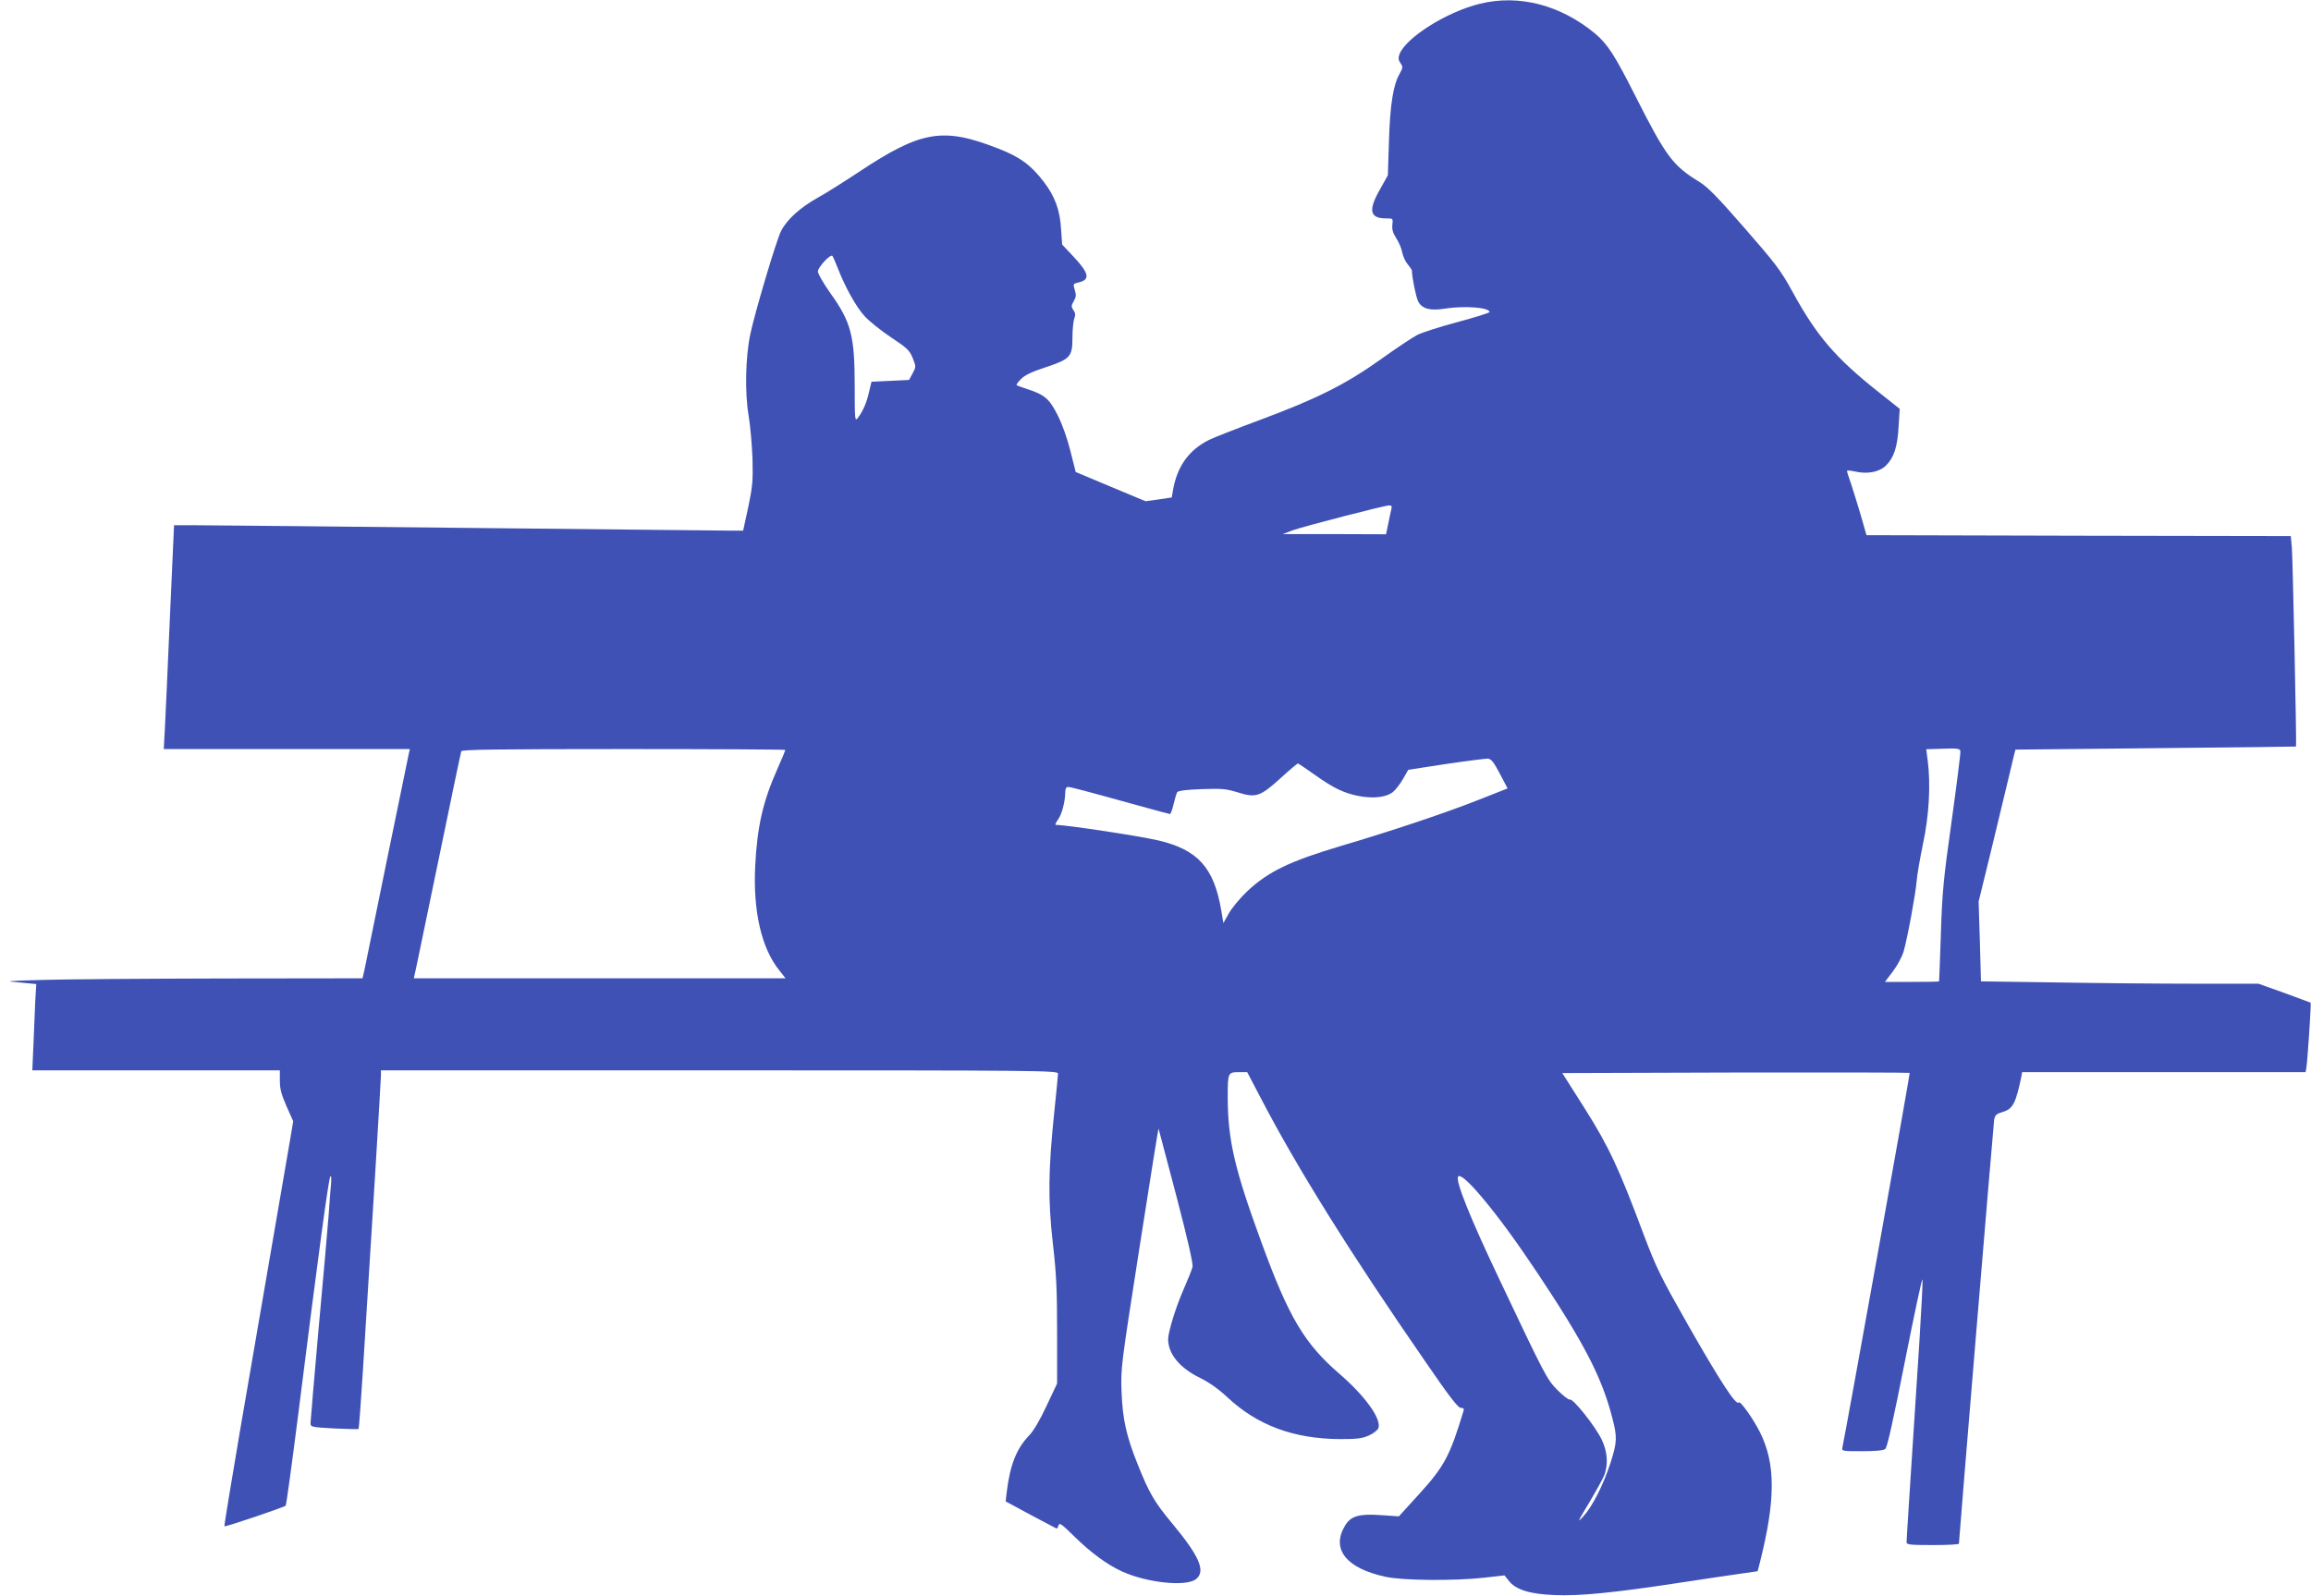
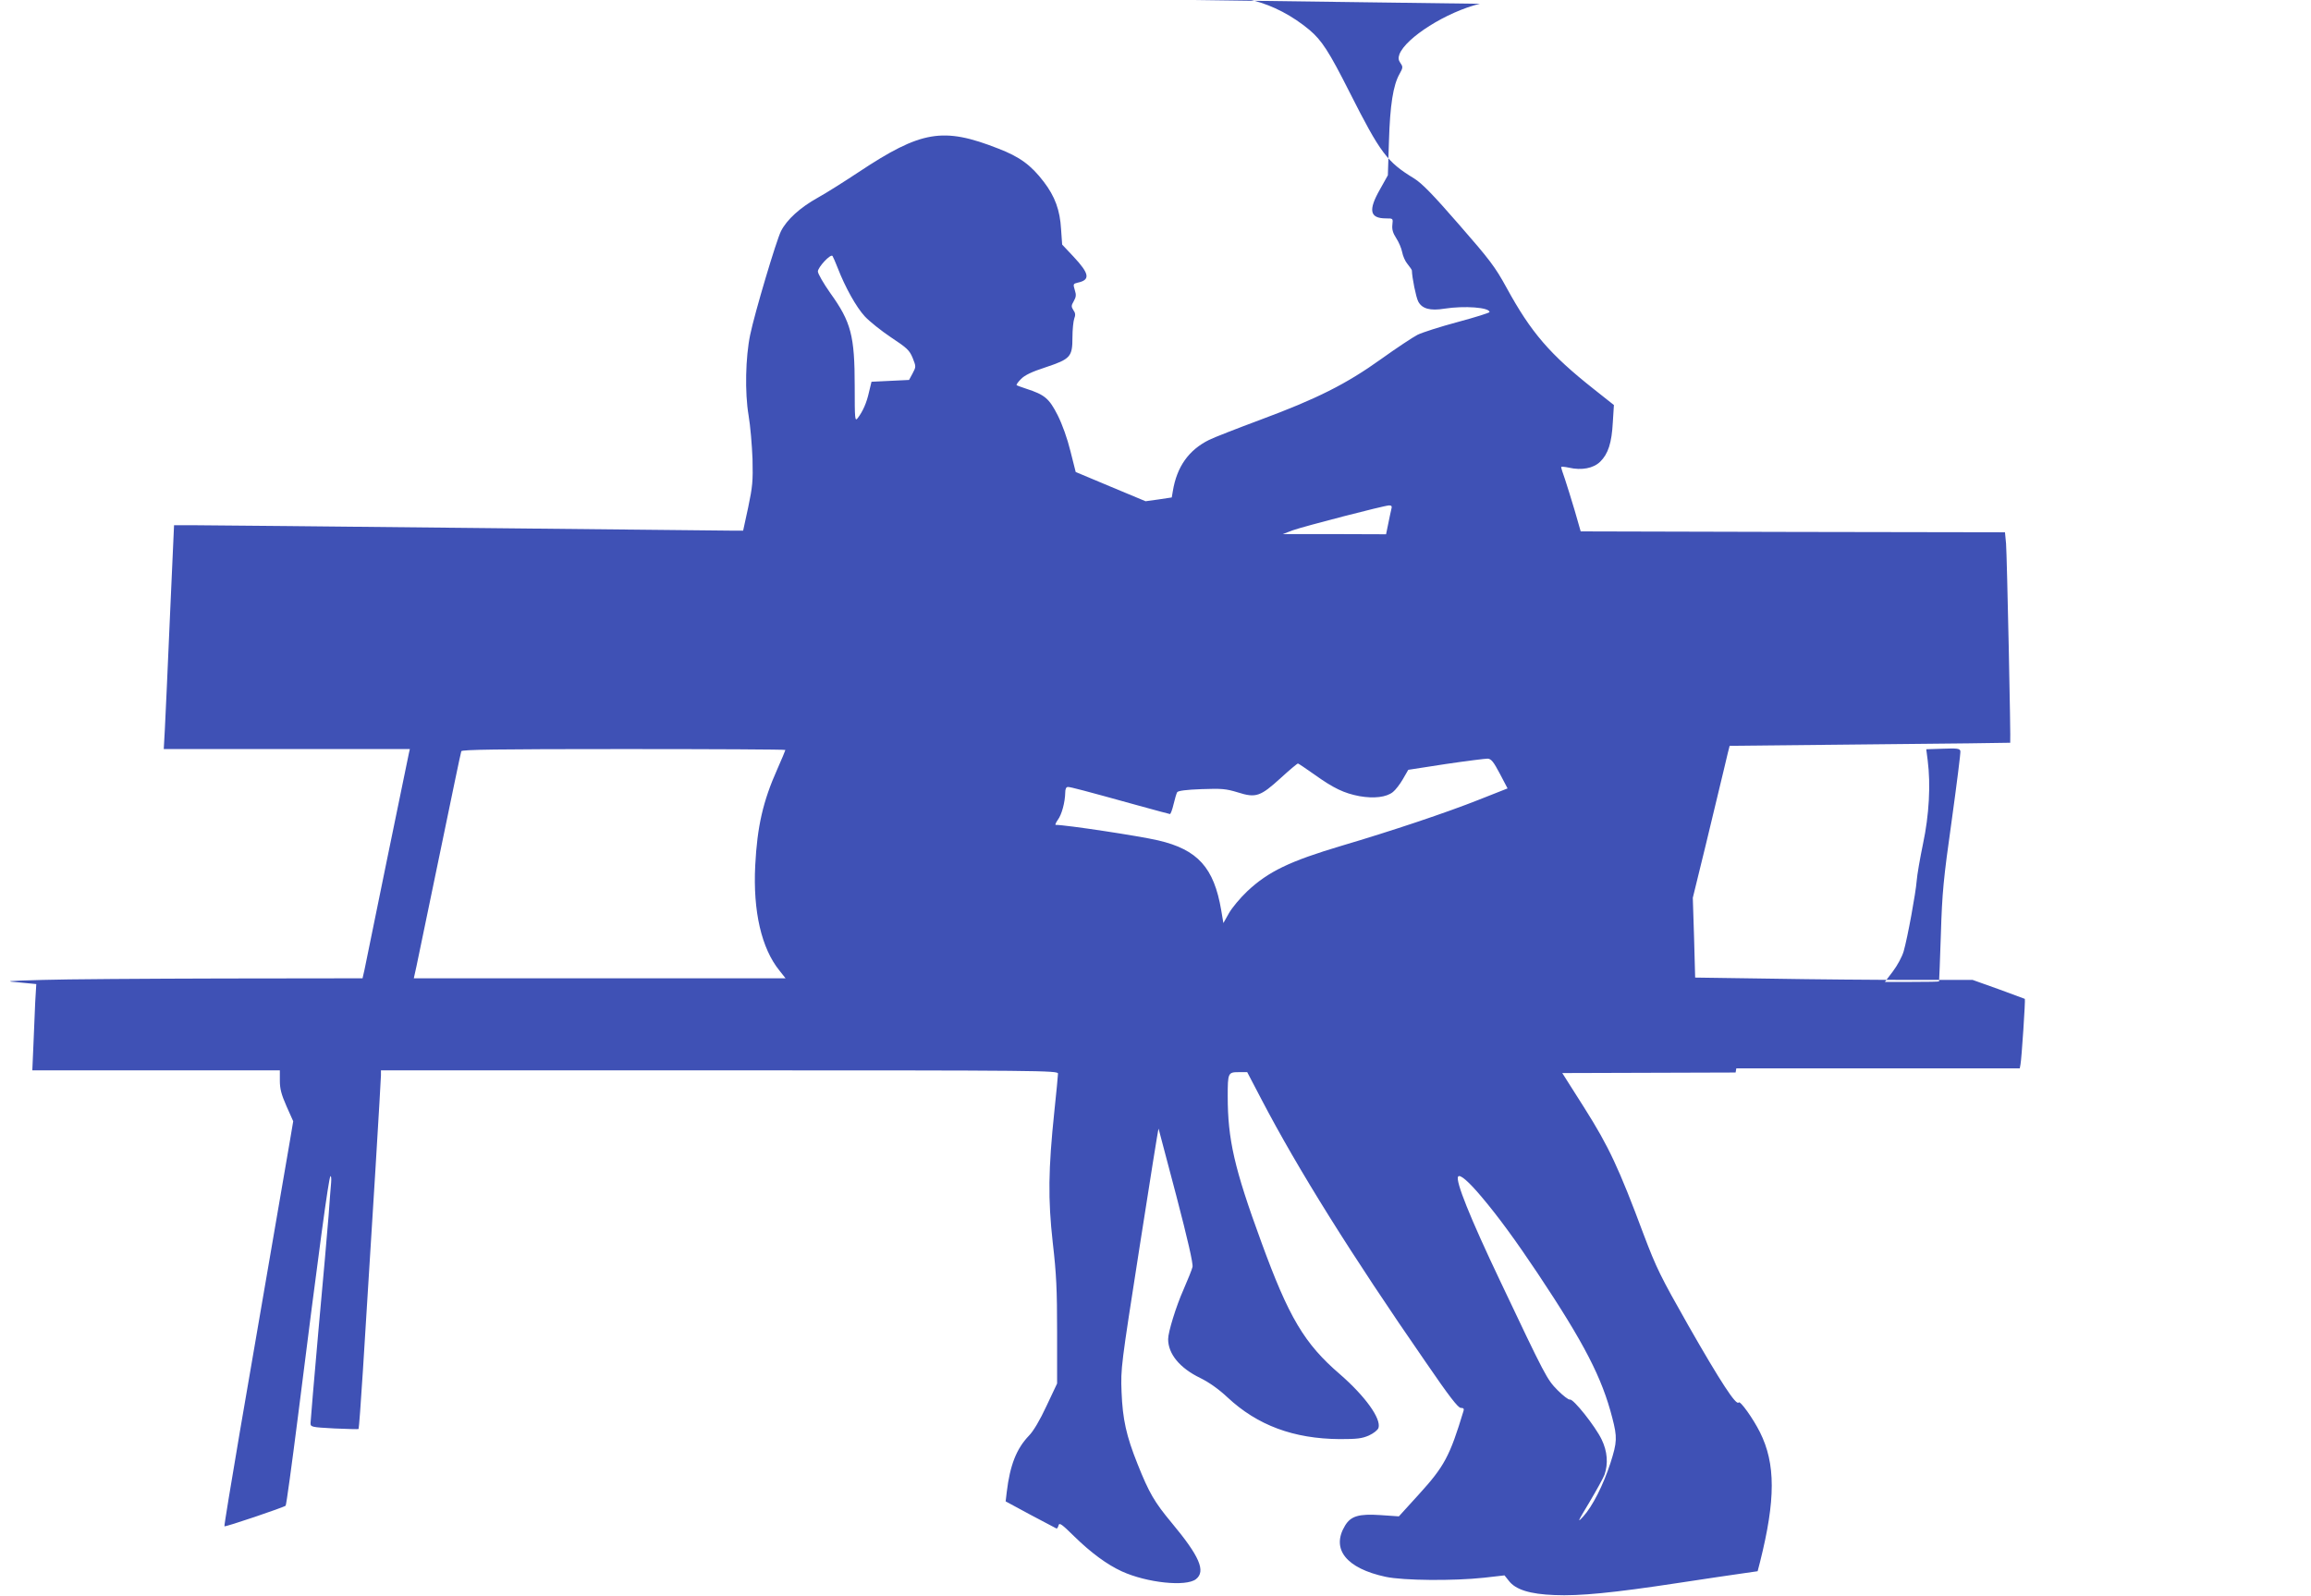
<svg xmlns="http://www.w3.org/2000/svg" version="1.0" width="1280pt" height="884pt" viewBox="0 0 1280 884" preserveAspectRatio="xMidYMid meet">
  <g transform="translate(0,884) scale(0.1,-0.1)" fill="#3f51b5" stroke="none">
-     <path d="M8196 8819 c-184 -45 -410 -188 -445 -280 -7 -20 -6 -32 6 -49 14 -20 14 -25 -5 -59 -36 -63 -53 -174 -59 -374 l-6 -188 -43 -77 c-67 -117 -58 -162 33 -162 39 0 39 0 35 -35 -3 -26 3 -46 21 -74 14 -21 29 -56 33 -77 4 -22 17 -52 30 -67 13 -16 24 -32 24 -35 1 -41 23 -149 35 -172 21 -41 67 -53 146 -40 110 17 249 7 249 -19 0 -4 -79 -29 -176 -55 -97 -26 -197 -58 -223 -71 -25 -13 -116 -73 -201 -134 -194 -139 -355 -220 -670 -337 -129 -48 -257 -98 -283 -111 -113 -56 -179 -149 -201 -284 l-6 -35 -73 -11 -72 -10 -194 81 -193 81 -29 115 c-17 70 -45 148 -71 200 -47 92 -71 113 -173 146 -27 9 -52 18 -54 20 -3 3 8 18 24 34 20 21 59 40 136 65 138 46 149 58 149 166 0 43 5 90 10 104 8 20 6 32 -5 47 -12 19 -12 25 2 49 13 23 15 35 6 62 -10 33 -9 35 16 41 71 15 66 49 -23 144 l-63 67 -6 85 c-6 106 -34 182 -96 263 -71 93 -133 138 -252 184 -306 120 -426 100 -774 -131 -77 -51 -178 -115 -225 -141 -99 -55 -172 -122 -204 -185 -26 -51 -146 -454 -171 -575 -26 -125 -30 -320 -9 -445 10 -58 19 -167 22 -243 3 -124 0 -153 -24 -268 l-28 -129 -51 0 c-27 0 -680 7 -1450 15 -770 8 -1456 15 -1525 15 l-126 0 -23 -512 c-12 -282 -25 -561 -28 -620 l-6 -108 682 0 681 0 -5 -22 c-3 -13 -57 -277 -121 -588 -63 -311 -120 -586 -125 -612 l-11 -48 -776 -1 c-427 -1 -876 -4 -997 -8 -207 -6 -214 -7 -127 -14 l93 -9 -6 -101 c-2 -56 -7 -164 -10 -239 l-6 -138 686 0 685 0 0 -57 c0 -45 8 -76 37 -142 l37 -83 -18 -107 c-19 -111 -125 -729 -277 -1610 -49 -288 -88 -525 -86 -527 5 -5 329 105 339 114 4 4 34 225 68 492 118 938 170 1321 180 1333 4 5 6 -11 4 -35 -2 -23 -9 -106 -14 -183 -6 -77 -31 -362 -56 -633 -24 -272 -44 -504 -44 -516 0 -22 4 -23 132 -30 72 -3 133 -5 134 -3 2 2 13 147 24 323 51 803 100 1611 100 1637 l0 27 1875 0 c1781 0 1875 -1 1875 -18 0 -9 -9 -103 -20 -207 -34 -325 -36 -488 -9 -730 20 -172 24 -261 24 -495 l0 -285 -59 -125 c-36 -78 -73 -140 -97 -164 -69 -72 -105 -163 -123 -313 l-6 -51 137 -74 c76 -40 141 -74 144 -76 4 -2 9 6 12 17 4 17 17 8 88 -62 91 -89 180 -155 263 -193 138 -63 355 -86 410 -43 56 44 20 127 -135 313 -95 114 -125 166 -188 324 -63 157 -83 249 -89 400 -5 132 -3 144 99 798 57 365 104 662 106 661 1 -2 45 -169 98 -371 64 -245 94 -377 90 -395 -3 -14 -26 -71 -50 -126 -41 -92 -85 -235 -85 -274 0 -82 64 -160 177 -215 51 -25 104 -63 152 -108 166 -155 366 -229 621 -231 96 0 123 3 162 20 26 12 49 30 53 42 16 51 -73 175 -213 297 -198 170 -284 316 -436 733 -150 409 -186 569 -186 808 0 128 2 133 60 133 l48 0 80 -153 c200 -383 495 -856 909 -1454 130 -190 179 -253 194 -253 15 0 19 -5 15 -17 -76 -251 -106 -307 -248 -463 l-110 -121 -102 7 c-119 8 -164 -5 -196 -58 -79 -130 6 -237 225 -284 99 -21 377 -23 544 -5 l114 13 24 -30 c37 -49 117 -74 253 -79 138 -6 324 12 685 67 143 22 301 45 350 52 l90 13 13 50 c87 346 87 546 0 720 -38 76 -110 177 -118 165 -13 -20 -101 115 -278 425 -156 275 -177 318 -248 505 -138 370 -194 489 -328 701 l-123 194 960 3 c528 1 962 0 964 -2 4 -3 -355 -1996 -372 -2073 -5 -23 -4 -23 108 -23 76 0 118 4 129 12 11 9 44 159 109 487 52 261 95 464 97 452 2 -13 -6 -168 -17 -344 -58 -890 -71 -1097 -71 -1111 0 -14 20 -16 145 -16 80 0 145 3 145 8 0 23 191 2322 195 2348 5 26 12 33 46 43 58 17 74 48 105 198 l4 23 785 0 785 0 4 22 c6 29 28 360 24 363 -2 1 -67 25 -146 54 l-143 51 -348 0 c-191 0 -537 3 -768 7 l-421 6 -6 221 -7 221 71 290 c39 160 84 349 101 420 17 72 31 131 32 132 1 0 351 4 777 8 426 4 776 8 777 9 4 3 -18 1043 -23 1103 l-6 63 -1175 2 -1175 3 -33 115 c-19 63 -43 142 -54 174 -12 33 -21 62 -21 67 0 4 19 2 43 -3 70 -16 135 -4 173 33 44 43 64 104 70 219 l6 95 -111 88 c-244 193 -348 314 -483 561 -64 117 -93 155 -264 351 -146 168 -205 228 -248 255 -151 92 -187 140 -357 476 -116 230 -155 289 -223 347 -191 159 -422 220 -640 166z m-3556 -1464 c41 -106 102 -216 150 -268 25 -27 91 -80 145 -116 89 -59 102 -71 120 -114 19 -48 19 -49 0 -85 l-20 -37 -104 -5 -104 -5 -14 -58 c-13 -59 -34 -106 -62 -143 -16 -20 -17 -9 -17 175 0 281 -20 357 -135 517 -38 54 -69 108 -69 120 0 23 70 99 81 86 3 -4 16 -34 29 -67z m3066 -1337 c-3 -13 -11 -49 -17 -80 l-12 -58 -286 1 -286 0 55 21 c62 22 505 137 534 138 14 0 17 -5 12 -22z m3104 -1724 c-46 -325 -53 -400 -60 -629 -5 -143 -9 -261 -10 -262 0 -2 -67 -3 -150 -3 l-150 0 44 58 c25 33 51 81 60 112 22 77 67 324 72 390 2 30 18 123 35 205 34 159 43 328 26 462 l-8 62 93 3 c78 3 93 1 96 -13 2 -9 -20 -182 -48 -385z m-6460 391 c0 -2 -20 -51 -45 -107 -79 -177 -111 -317 -122 -533 -13 -254 35 -460 134 -582 l34 -43 -1029 0 -1030 0 15 68 c8 37 66 317 129 622 63 305 116 561 119 568 3 9 193 12 900 12 492 0 895 -2 895 -5z m3957 -131 l43 -82 -157 -62 c-178 -71 -489 -175 -760 -255 -289 -86 -408 -143 -525 -253 -39 -37 -84 -91 -101 -121 l-31 -55 -12 71 c-40 236 -130 336 -349 387 -107 25 -511 86 -568 86 -4 0 1 12 12 28 22 29 40 98 41 150 0 21 5 32 15 32 15 0 87 -19 394 -104 91 -25 168 -46 171 -46 4 0 13 24 20 54 7 30 16 60 20 67 6 8 50 14 135 17 113 4 135 2 201 -18 100 -32 125 -23 238 80 48 44 91 80 95 80 3 0 44 -28 91 -61 106 -76 165 -104 250 -120 80 -14 149 -6 185 23 14 11 39 43 55 71 l30 52 207 32 c115 17 219 30 233 30 20 -2 32 -17 67 -83z m-100 -2346 c92 -109 187 -239 310 -423 259 -389 356 -578 413 -800 28 -108 27 -134 -10 -250 -40 -123 -100 -241 -151 -297 -35 -38 -31 -29 33 77 39 66 78 136 85 155 21 61 16 129 -16 195 -35 73 -158 228 -176 221 -7 -2 -37 21 -68 52 -59 60 -66 73 -319 607 -167 351 -247 552 -232 576 9 16 58 -26 131 -113z" />
+     <path d="M8196 8819 c-184 -45 -410 -188 -445 -280 -7 -20 -6 -32 6 -49 14 -20 14 -25 -5 -59 -36 -63 -53 -174 -59 -374 l-6 -188 -43 -77 c-67 -117 -58 -162 33 -162 39 0 39 0 35 -35 -3 -26 3 -46 21 -74 14 -21 29 -56 33 -77 4 -22 17 -52 30 -67 13 -16 24 -32 24 -35 1 -41 23 -149 35 -172 21 -41 67 -53 146 -40 110 17 249 7 249 -19 0 -4 -79 -29 -176 -55 -97 -26 -197 -58 -223 -71 -25 -13 -116 -73 -201 -134 -194 -139 -355 -220 -670 -337 -129 -48 -257 -98 -283 -111 -113 -56 -179 -149 -201 -284 l-6 -35 -73 -11 -72 -10 -194 81 -193 81 -29 115 c-17 70 -45 148 -71 200 -47 92 -71 113 -173 146 -27 9 -52 18 -54 20 -3 3 8 18 24 34 20 21 59 40 136 65 138 46 149 58 149 166 0 43 5 90 10 104 8 20 6 32 -5 47 -12 19 -12 25 2 49 13 23 15 35 6 62 -10 33 -9 35 16 41 71 15 66 49 -23 144 l-63 67 -6 85 c-6 106 -34 182 -96 263 -71 93 -133 138 -252 184 -306 120 -426 100 -774 -131 -77 -51 -178 -115 -225 -141 -99 -55 -172 -122 -204 -185 -26 -51 -146 -454 -171 -575 -26 -125 -30 -320 -9 -445 10 -58 19 -167 22 -243 3 -124 0 -153 -24 -268 l-28 -129 -51 0 c-27 0 -680 7 -1450 15 -770 8 -1456 15 -1525 15 l-126 0 -23 -512 c-12 -282 -25 -561 -28 -620 l-6 -108 682 0 681 0 -5 -22 c-3 -13 -57 -277 -121 -588 -63 -311 -120 -586 -125 -612 l-11 -48 -776 -1 c-427 -1 -876 -4 -997 -8 -207 -6 -214 -7 -127 -14 l93 -9 -6 -101 c-2 -56 -7 -164 -10 -239 l-6 -138 686 0 685 0 0 -57 c0 -45 8 -76 37 -142 l37 -83 -18 -107 c-19 -111 -125 -729 -277 -1610 -49 -288 -88 -525 -86 -527 5 -5 329 105 339 114 4 4 34 225 68 492 118 938 170 1321 180 1333 4 5 6 -11 4 -35 -2 -23 -9 -106 -14 -183 -6 -77 -31 -362 -56 -633 -24 -272 -44 -504 -44 -516 0 -22 4 -23 132 -30 72 -3 133 -5 134 -3 2 2 13 147 24 323 51 803 100 1611 100 1637 l0 27 1875 0 c1781 0 1875 -1 1875 -18 0 -9 -9 -103 -20 -207 -34 -325 -36 -488 -9 -730 20 -172 24 -261 24 -495 l0 -285 -59 -125 c-36 -78 -73 -140 -97 -164 -69 -72 -105 -163 -123 -313 l-6 -51 137 -74 c76 -40 141 -74 144 -76 4 -2 9 6 12 17 4 17 17 8 88 -62 91 -89 180 -155 263 -193 138 -63 355 -86 410 -43 56 44 20 127 -135 313 -95 114 -125 166 -188 324 -63 157 -83 249 -89 400 -5 132 -3 144 99 798 57 365 104 662 106 661 1 -2 45 -169 98 -371 64 -245 94 -377 90 -395 -3 -14 -26 -71 -50 -126 -41 -92 -85 -235 -85 -274 0 -82 64 -160 177 -215 51 -25 104 -63 152 -108 166 -155 366 -229 621 -231 96 0 123 3 162 20 26 12 49 30 53 42 16 51 -73 175 -213 297 -198 170 -284 316 -436 733 -150 409 -186 569 -186 808 0 128 2 133 60 133 l48 0 80 -153 c200 -383 495 -856 909 -1454 130 -190 179 -253 194 -253 15 0 19 -5 15 -17 -76 -251 -106 -307 -248 -463 l-110 -121 -102 7 c-119 8 -164 -5 -196 -58 -79 -130 6 -237 225 -284 99 -21 377 -23 544 -5 l114 13 24 -30 c37 -49 117 -74 253 -79 138 -6 324 12 685 67 143 22 301 45 350 52 l90 13 13 50 c87 346 87 546 0 720 -38 76 -110 177 -118 165 -13 -20 -101 115 -278 425 -156 275 -177 318 -248 505 -138 370 -194 489 -328 701 l-123 194 960 3 l4 23 785 0 785 0 4 22 c6 29 28 360 24 363 -2 1 -67 25 -146 54 l-143 51 -348 0 c-191 0 -537 3 -768 7 l-421 6 -6 221 -7 221 71 290 c39 160 84 349 101 420 17 72 31 131 32 132 1 0 351 4 777 8 426 4 776 8 777 9 4 3 -18 1043 -23 1103 l-6 63 -1175 2 -1175 3 -33 115 c-19 63 -43 142 -54 174 -12 33 -21 62 -21 67 0 4 19 2 43 -3 70 -16 135 -4 173 33 44 43 64 104 70 219 l6 95 -111 88 c-244 193 -348 314 -483 561 -64 117 -93 155 -264 351 -146 168 -205 228 -248 255 -151 92 -187 140 -357 476 -116 230 -155 289 -223 347 -191 159 -422 220 -640 166z m-3556 -1464 c41 -106 102 -216 150 -268 25 -27 91 -80 145 -116 89 -59 102 -71 120 -114 19 -48 19 -49 0 -85 l-20 -37 -104 -5 -104 -5 -14 -58 c-13 -59 -34 -106 -62 -143 -16 -20 -17 -9 -17 175 0 281 -20 357 -135 517 -38 54 -69 108 -69 120 0 23 70 99 81 86 3 -4 16 -34 29 -67z m3066 -1337 c-3 -13 -11 -49 -17 -80 l-12 -58 -286 1 -286 0 55 21 c62 22 505 137 534 138 14 0 17 -5 12 -22z m3104 -1724 c-46 -325 -53 -400 -60 -629 -5 -143 -9 -261 -10 -262 0 -2 -67 -3 -150 -3 l-150 0 44 58 c25 33 51 81 60 112 22 77 67 324 72 390 2 30 18 123 35 205 34 159 43 328 26 462 l-8 62 93 3 c78 3 93 1 96 -13 2 -9 -20 -182 -48 -385z m-6460 391 c0 -2 -20 -51 -45 -107 -79 -177 -111 -317 -122 -533 -13 -254 35 -460 134 -582 l34 -43 -1029 0 -1030 0 15 68 c8 37 66 317 129 622 63 305 116 561 119 568 3 9 193 12 900 12 492 0 895 -2 895 -5z m3957 -131 l43 -82 -157 -62 c-178 -71 -489 -175 -760 -255 -289 -86 -408 -143 -525 -253 -39 -37 -84 -91 -101 -121 l-31 -55 -12 71 c-40 236 -130 336 -349 387 -107 25 -511 86 -568 86 -4 0 1 12 12 28 22 29 40 98 41 150 0 21 5 32 15 32 15 0 87 -19 394 -104 91 -25 168 -46 171 -46 4 0 13 24 20 54 7 30 16 60 20 67 6 8 50 14 135 17 113 4 135 2 201 -18 100 -32 125 -23 238 80 48 44 91 80 95 80 3 0 44 -28 91 -61 106 -76 165 -104 250 -120 80 -14 149 -6 185 23 14 11 39 43 55 71 l30 52 207 32 c115 17 219 30 233 30 20 -2 32 -17 67 -83z m-100 -2346 c92 -109 187 -239 310 -423 259 -389 356 -578 413 -800 28 -108 27 -134 -10 -250 -40 -123 -100 -241 -151 -297 -35 -38 -31 -29 33 77 39 66 78 136 85 155 21 61 16 129 -16 195 -35 73 -158 228 -176 221 -7 -2 -37 21 -68 52 -59 60 -66 73 -319 607 -167 351 -247 552 -232 576 9 16 58 -26 131 -113z" />
  </g>
</svg>